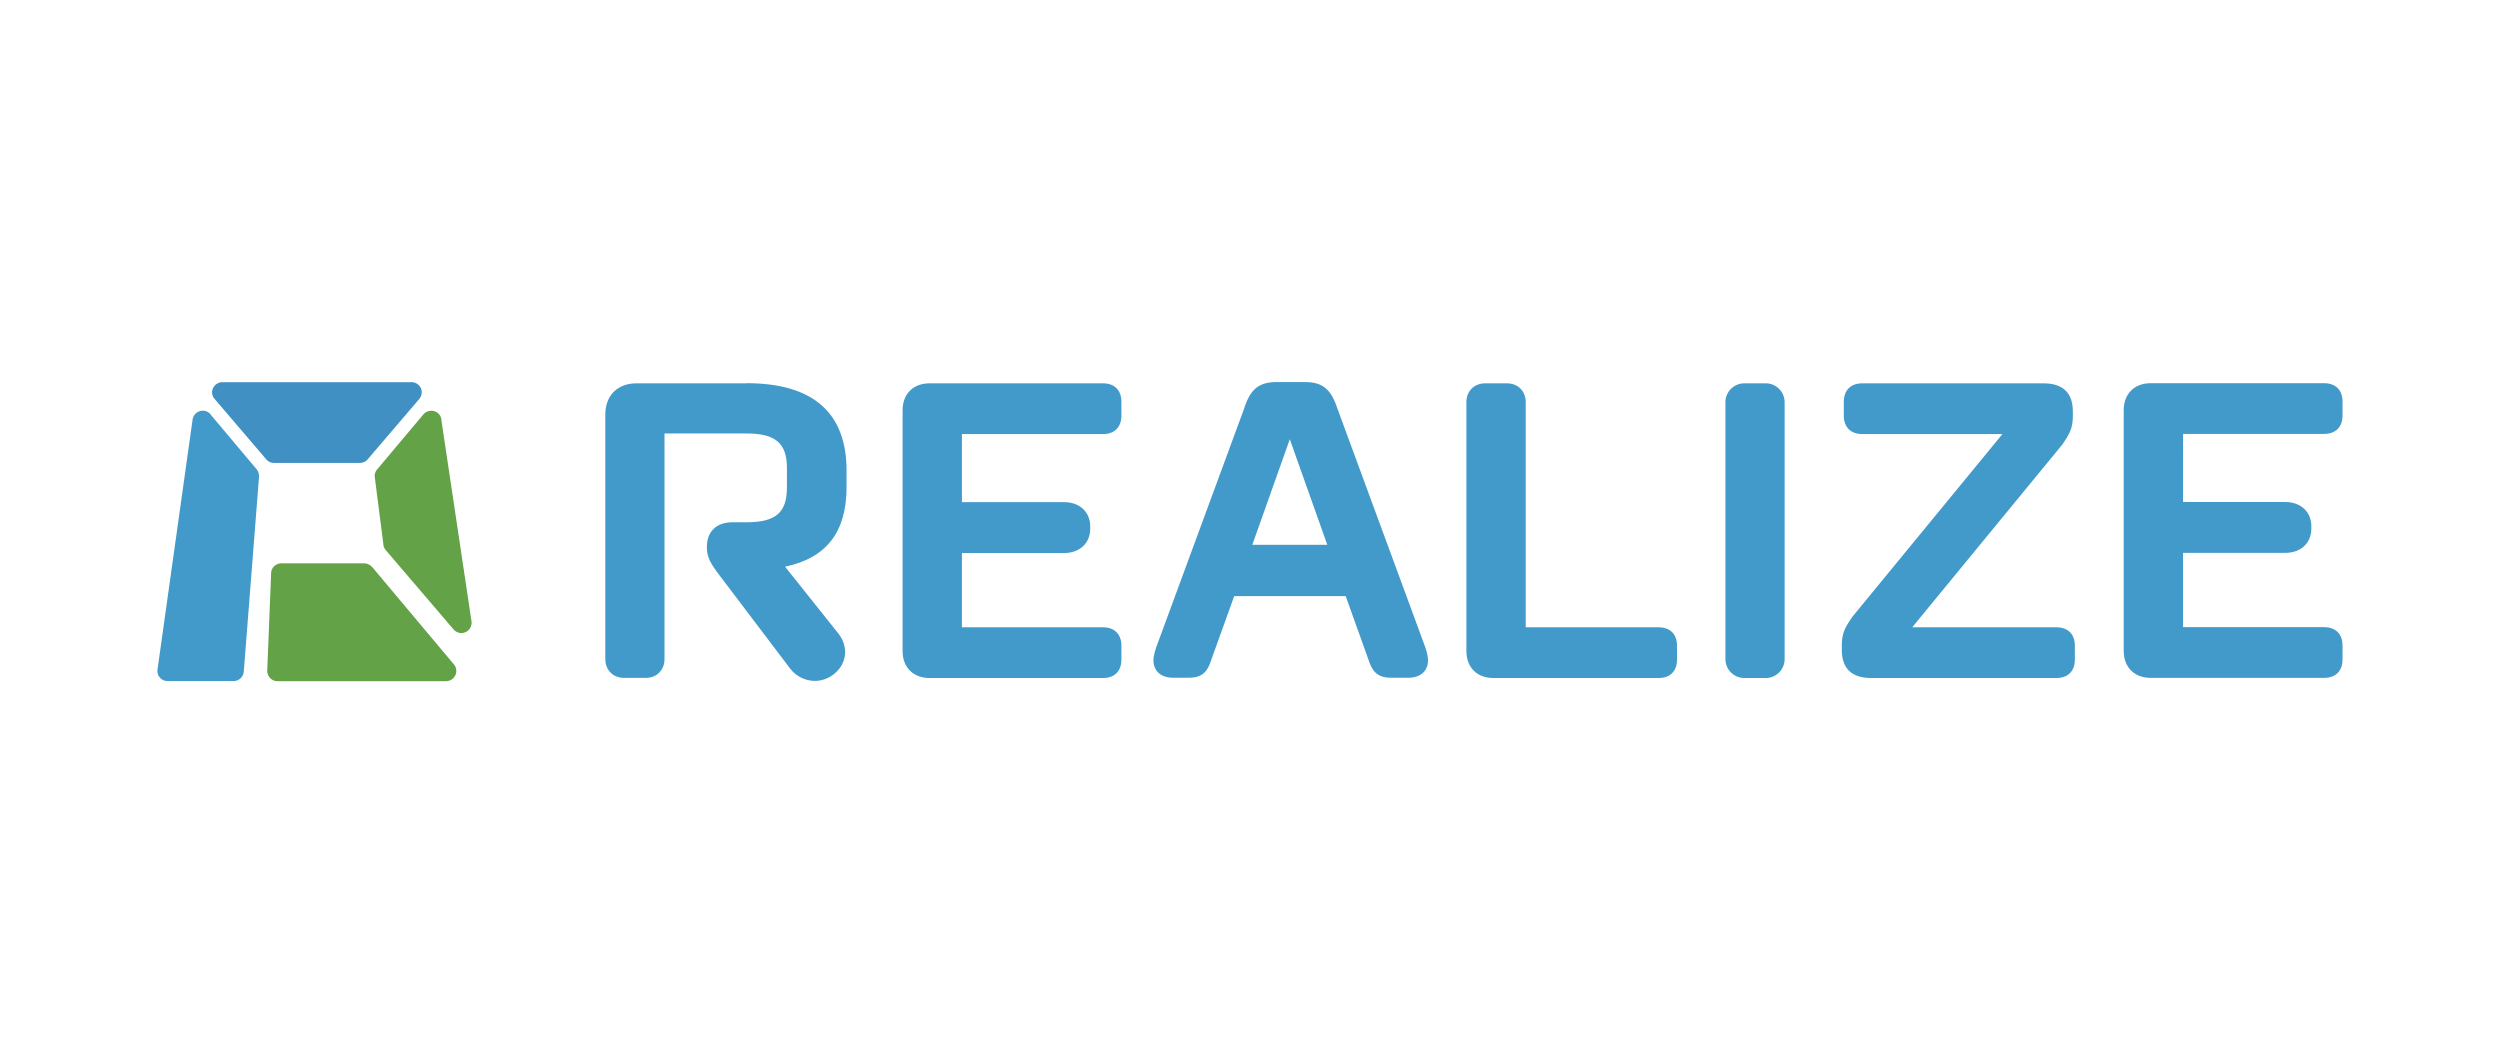
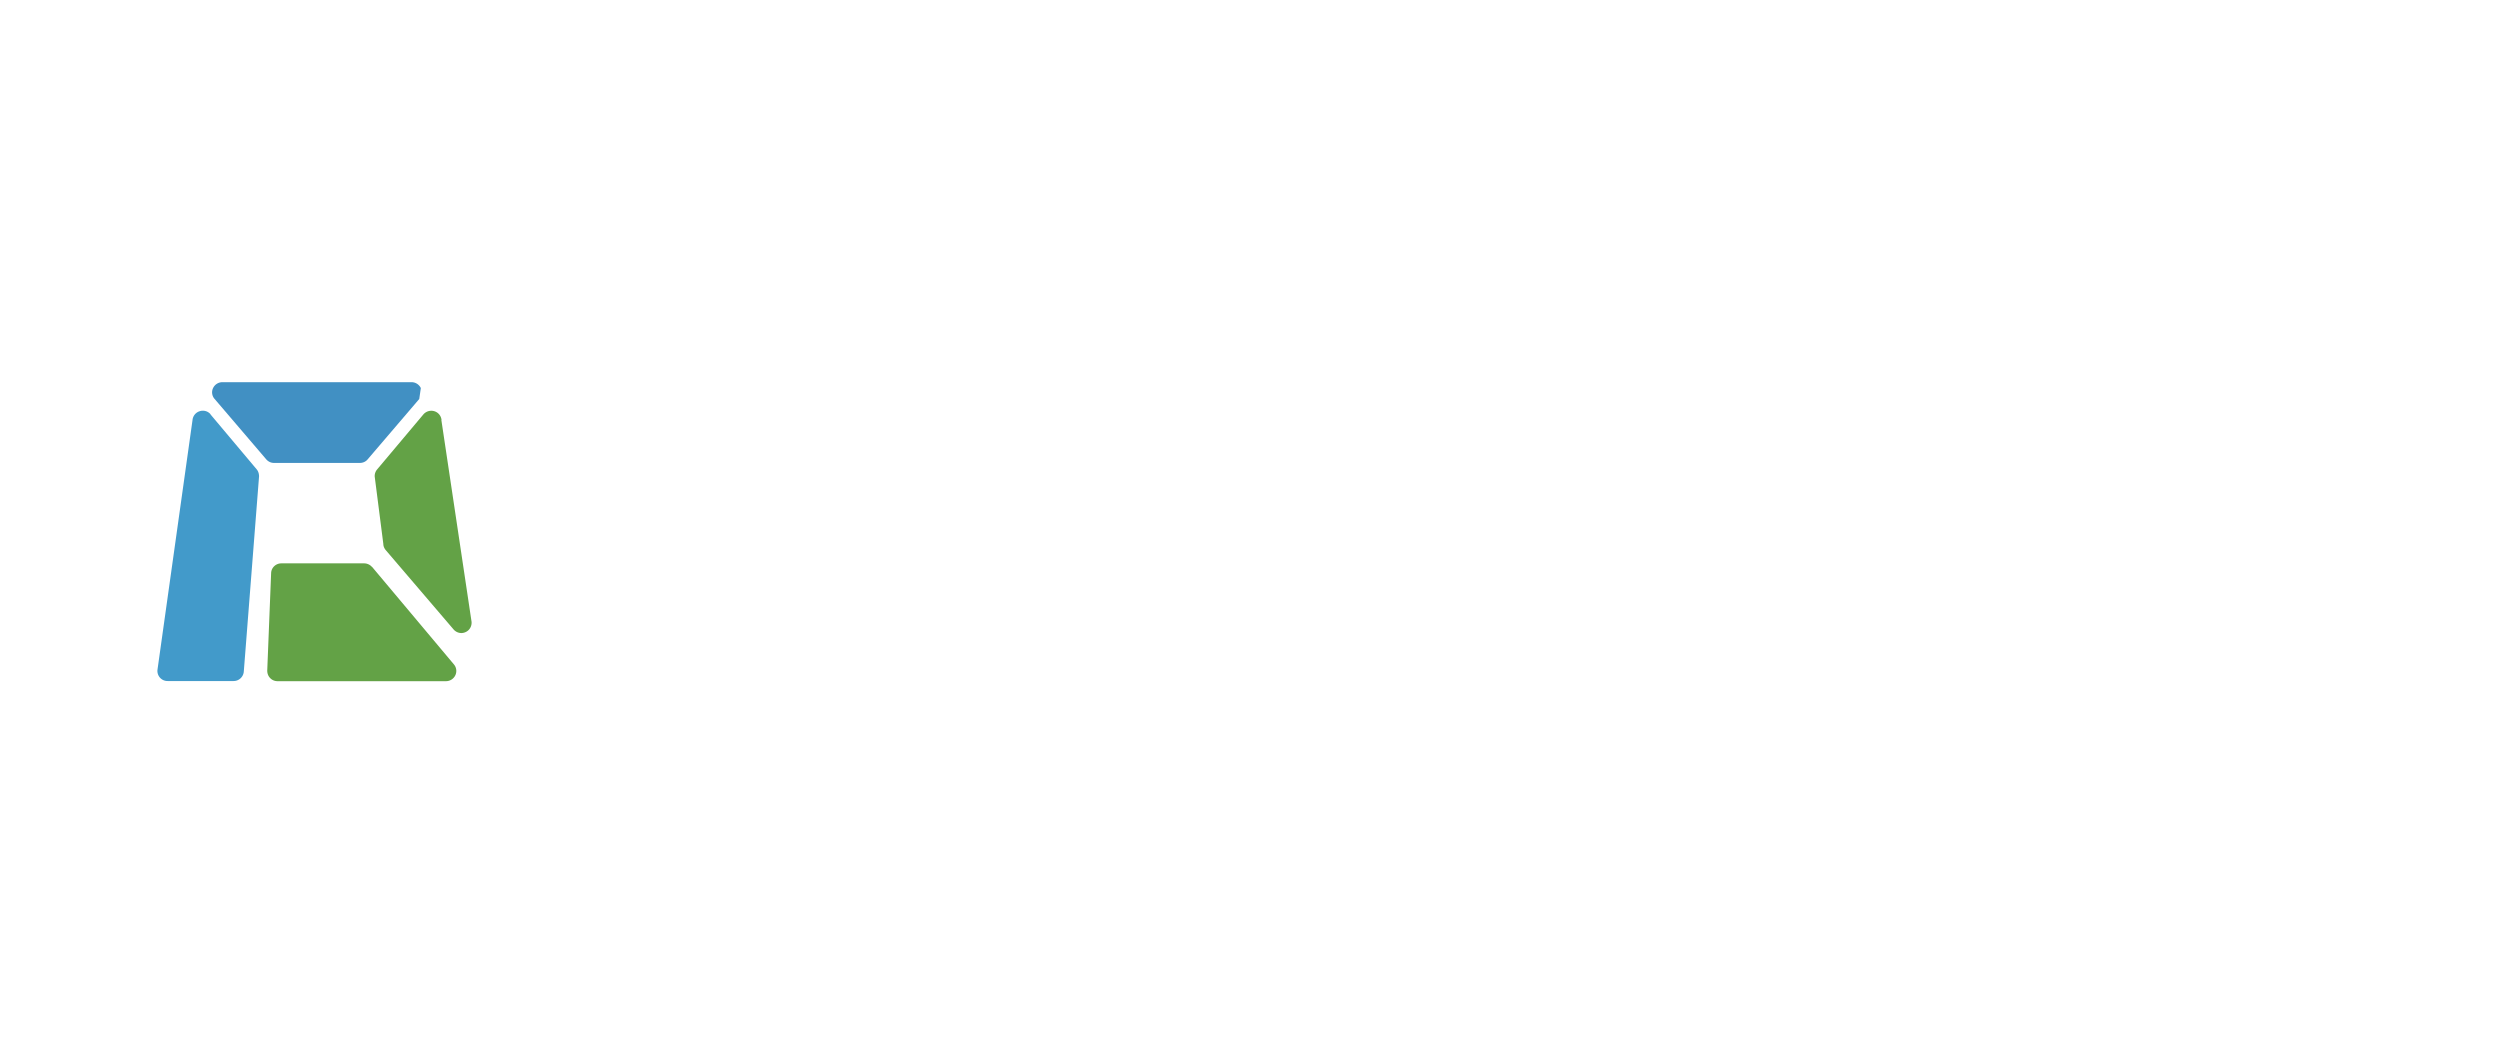
<svg xmlns="http://www.w3.org/2000/svg" id="_レイヤー_2" viewBox="0 0 174 74">
  <defs>
    <style>.cls-3{fill:#429aca}</style>
  </defs>
  <g id="_レイヤー_2-2">
    <path fill="none" d="M0 0h174v74H0z" />
-     <path d="M29.29 27.01a.719.719 0 00-.65-.41H15.48c-.28 0-.53.16-.65.41s-.08.55.11.76l3.59 4.2c.14.16.33.25.54.25h5.98c.21 0 .41-.09.54-.25l3.59-4.2c.18-.21.22-.51.11-.76z" fill="#4190c3" />
+     <path d="M29.29 27.01a.719.719 0 00-.65-.41H15.48c-.28 0-.53.16-.65.41s-.08.55.11.76l3.59 4.2c.14.16.33.25.54.25h5.98c.21 0 .41-.09.54-.25l3.59-4.2z" fill="#4190c3" />
    <path class="cls-3" d="M14.66 28.84c-.18-.22-.48-.31-.76-.22a.71.71 0 00-.5.61l-2.44 17.39a.703.703 0 00.71.78h4.59c.38 0 .69-.3.71-.68l1.06-13.56c0-.18-.05-.36-.17-.5l-3.22-3.83z" />
    <path d="M30.73 29.23a.71.71 0 00-.5-.61.73.73 0 00-.76.22l-3.22 3.83a.71.71 0 00-.17.5l.6 4.69c0 .16.07.31.17.43l4.72 5.52c.14.16.34.25.54.25.09 0 .19-.02.28-.06.29-.12.46-.42.43-.73l-2.1-14.03zm-4.84 10.23a.73.73 0 00-.55-.25h-5.76c-.38 0-.7.3-.71.68l-.27 6.78c0 .19.06.38.2.52.13.14.32.22.51.22h11.73c.28 0 .53-.16.65-.41.12-.25.08-.55-.1-.76l-5.69-6.78z" fill="#63a246" />
-     <path class="cls-3" d="M51.96 26.68h-7.67c-1.31 0-2.16.85-2.16 2.16v17.03c0 .77.54 1.31 1.31 1.31h1.5c.77 0 1.31-.54 1.31-1.31v-15.7h5.71c2.02 0 2.81.68 2.81 2.41v1.36c0 1.74-.79 2.41-2.81 2.41h-.97c-1.12 0-1.79.64-1.79 1.7v.09c0 .63.27 1.1.83 1.84L55 46.54c.43.56 1.08.85 1.72.85.42 0 .84-.13 1.21-.39.48-.33.79-.81.87-1.35.08-.54-.08-1.1-.46-1.57l-3.7-4.64c2.88-.6 4.28-2.41 4.28-5.53v-1.16c0-4.03-2.34-6.08-6.96-6.08zm24.81 0H64.7c-1.14 0-1.88.74-1.88 1.88v16.75c0 1.14.74 1.88 1.88 1.88h12.07c.8 0 1.28-.48 1.28-1.28v-.97c0-.8-.48-1.28-1.28-1.28h-9.82v-5.17h7.11c1.09 0 1.82-.68 1.82-1.7v-.14c0-1.02-.73-1.7-1.82-1.7h-7.11v-4.74h9.82c.8 0 1.28-.48 1.28-1.28v-.97c0-.8-.48-1.28-1.28-1.28zm16.32 1.78c-.44-1.38-1.04-1.87-2.29-1.87h-1.93c-1.25 0-1.85.49-2.28 1.85l-6.12 16.62c-.13.39-.19.66-.19.89 0 .75.52 1.22 1.36 1.22h1.11c.98 0 1.32-.48 1.57-1.29l1.58-4.39h7.76l1.57 4.38c.26.82.6 1.3 1.58 1.3h1.22c.84 0 1.36-.47 1.36-1.22 0-.23-.06-.51-.19-.9l-6.11-16.6zm-.7 9.46h-5.23l2.61-7.35 2.61 7.35zm23.05 5.74h-9.25V27.99c0-.77-.54-1.31-1.31-1.31h-1.51c-.77 0-1.31.54-1.31 1.31v17.32c0 1.14.74 1.88 1.88 1.88h11.5c.8 0 1.28-.48 1.28-1.28v-.97c0-.8-.48-1.28-1.28-1.28zm5.95-16.98h1.51c.72 0 1.31.59 1.31 1.31v17.89c0 .72-.59 1.31-1.31 1.31h-1.5c-.72 0-1.31-.59-1.31-1.31V27.99c0-.72.59-1.31 1.31-1.31zm21.74 16.98h-10.04l10.44-12.71c.55-.79.74-1.19.74-2v-.31c0-1.3-.69-1.96-2.05-1.96h-12.61c-.8 0-1.28.48-1.28 1.28v.97c0 .8.48 1.28 1.28 1.28h9.76l-10.44 12.71c-.55.79-.74 1.19-.74 2v.31c0 1.3.69 1.96 2.05 1.96h12.89c.8 0 1.28-.48 1.28-1.28v-.97c0-.8-.48-1.28-1.28-1.28zm18.63-13.46c.8 0 1.28-.48 1.28-1.28v-.97c0-.8-.48-1.28-1.28-1.28h-12.07c-1.14 0-1.88.74-1.88 1.88V45.3c0 1.14.74 1.88 1.88 1.88h12.07c.8 0 1.28-.48 1.28-1.28v-.97c0-.8-.48-1.28-1.28-1.28h-9.82v-5.17h7.11c1.09 0 1.82-.68 1.82-1.7v-.14c0-1.02-.73-1.7-1.82-1.7h-7.11V30.2h9.82z" />
  </g>
</svg>